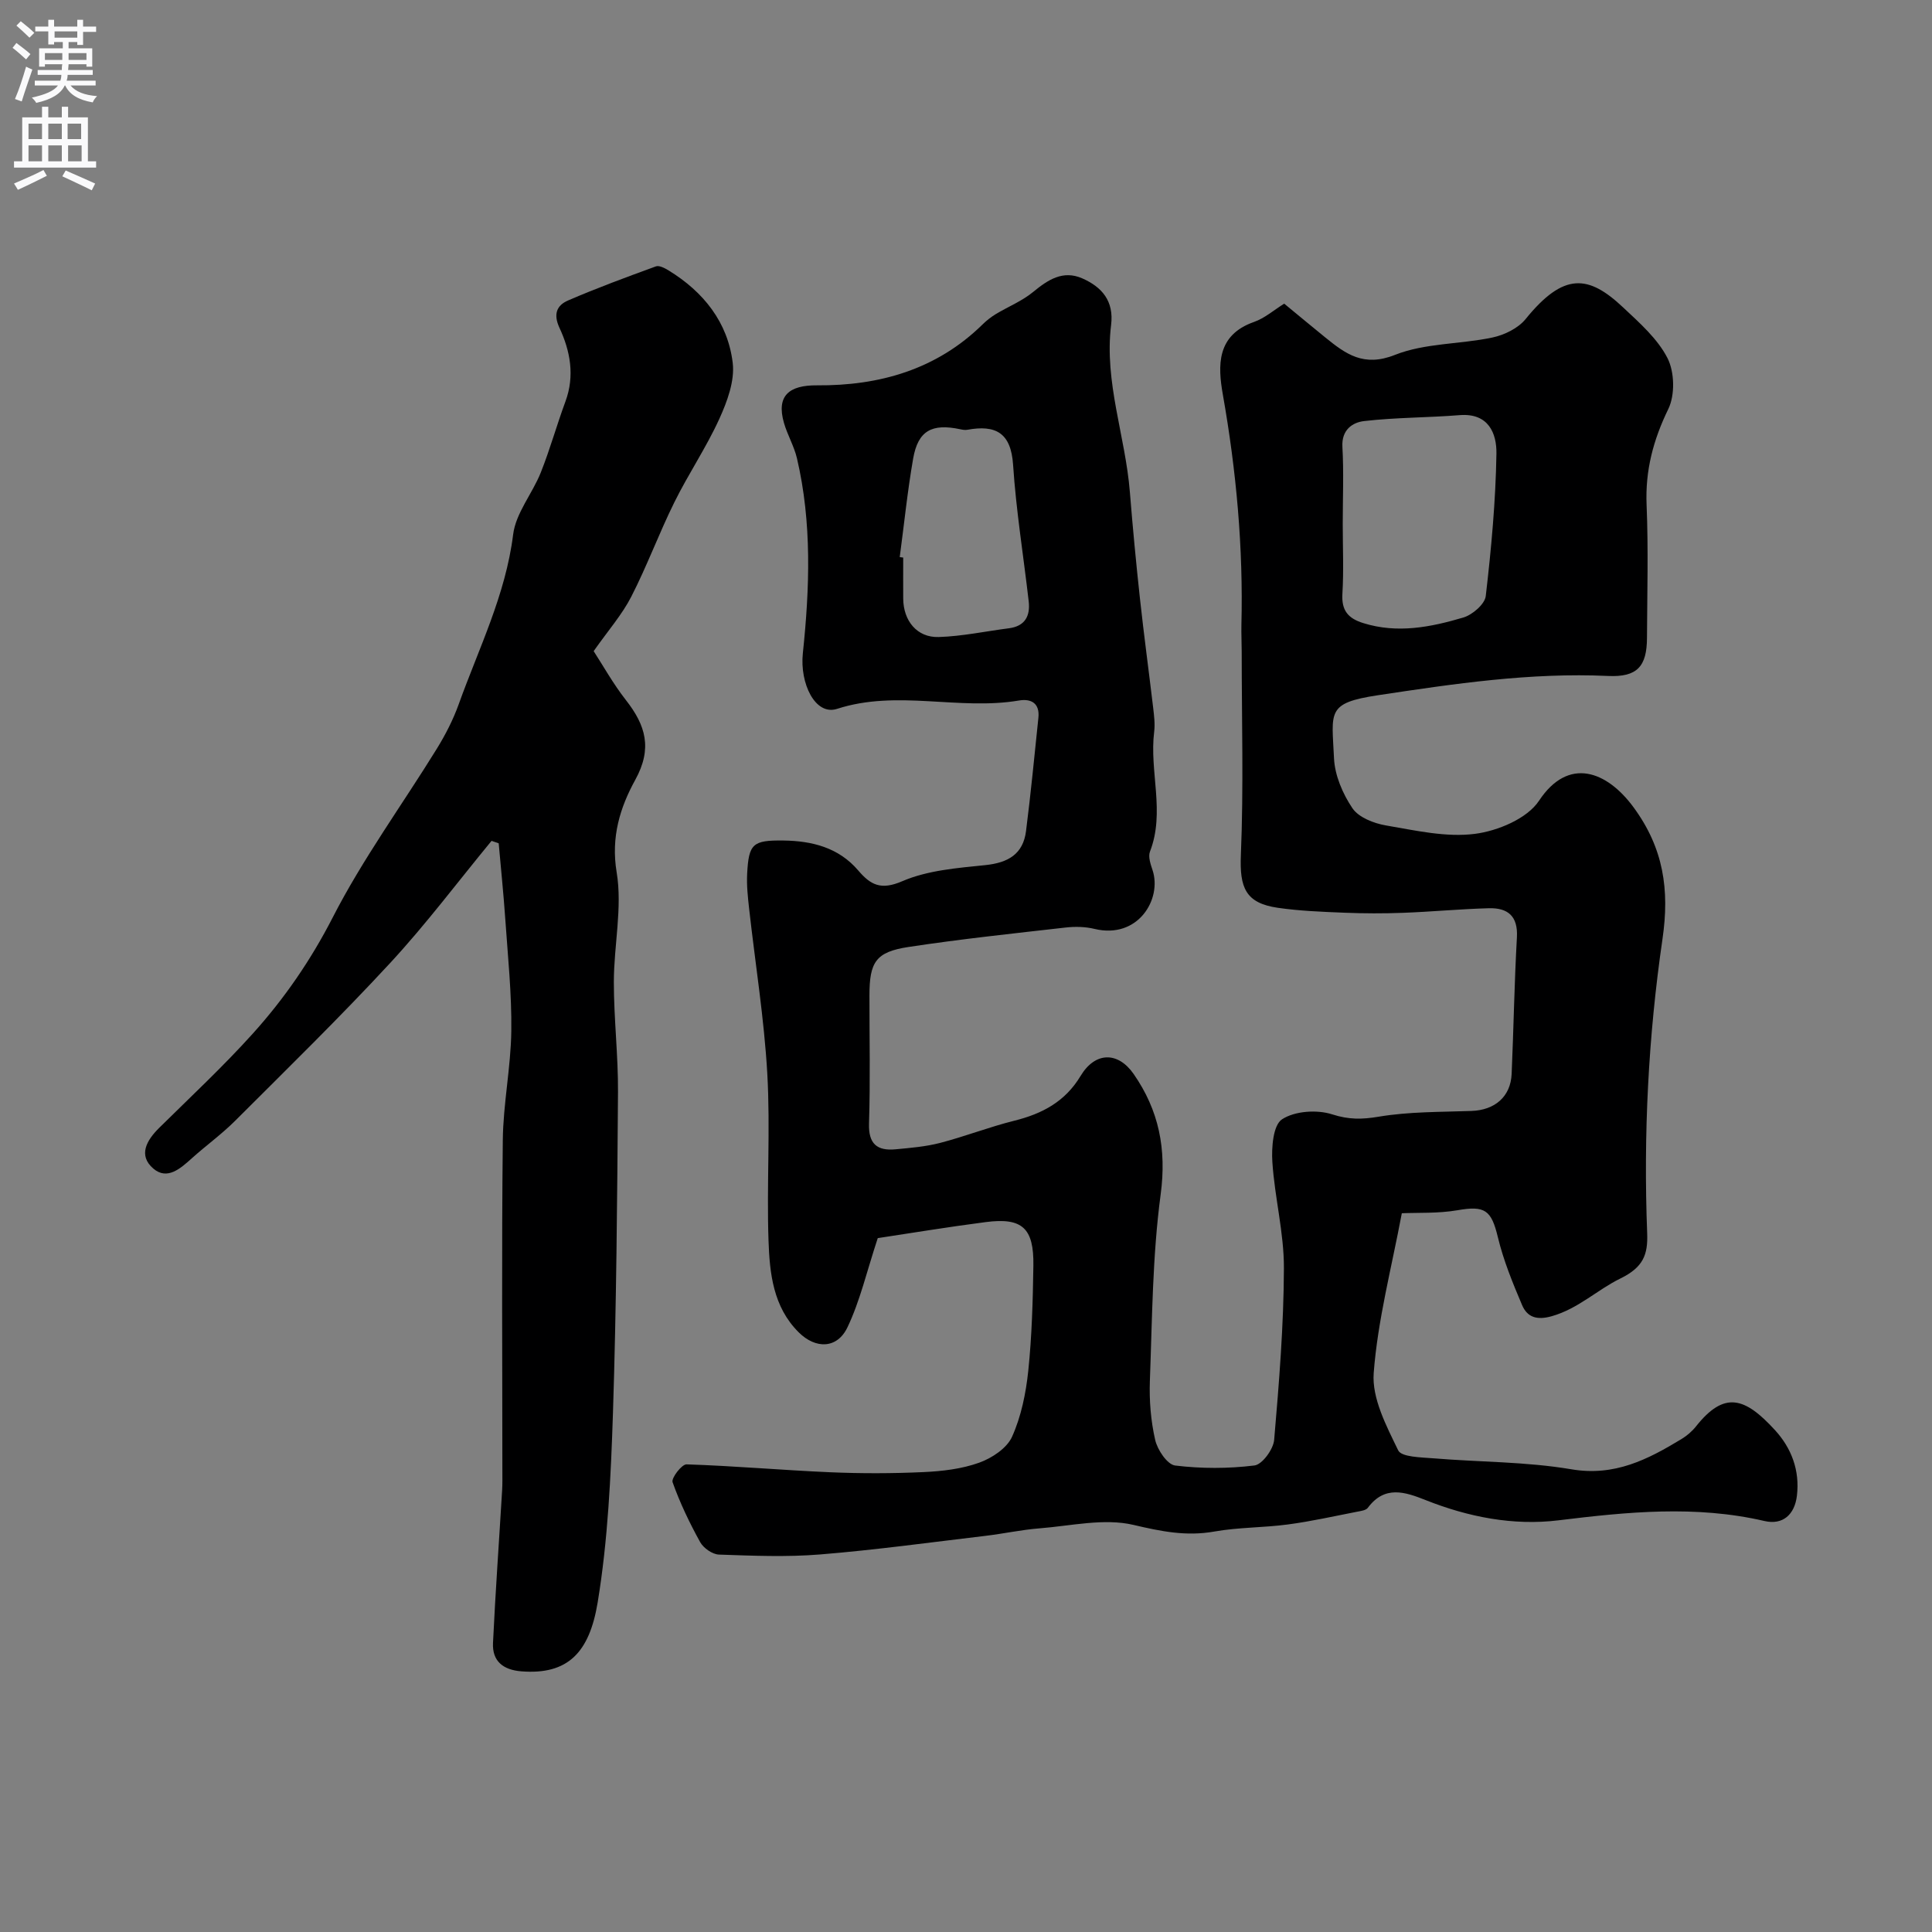
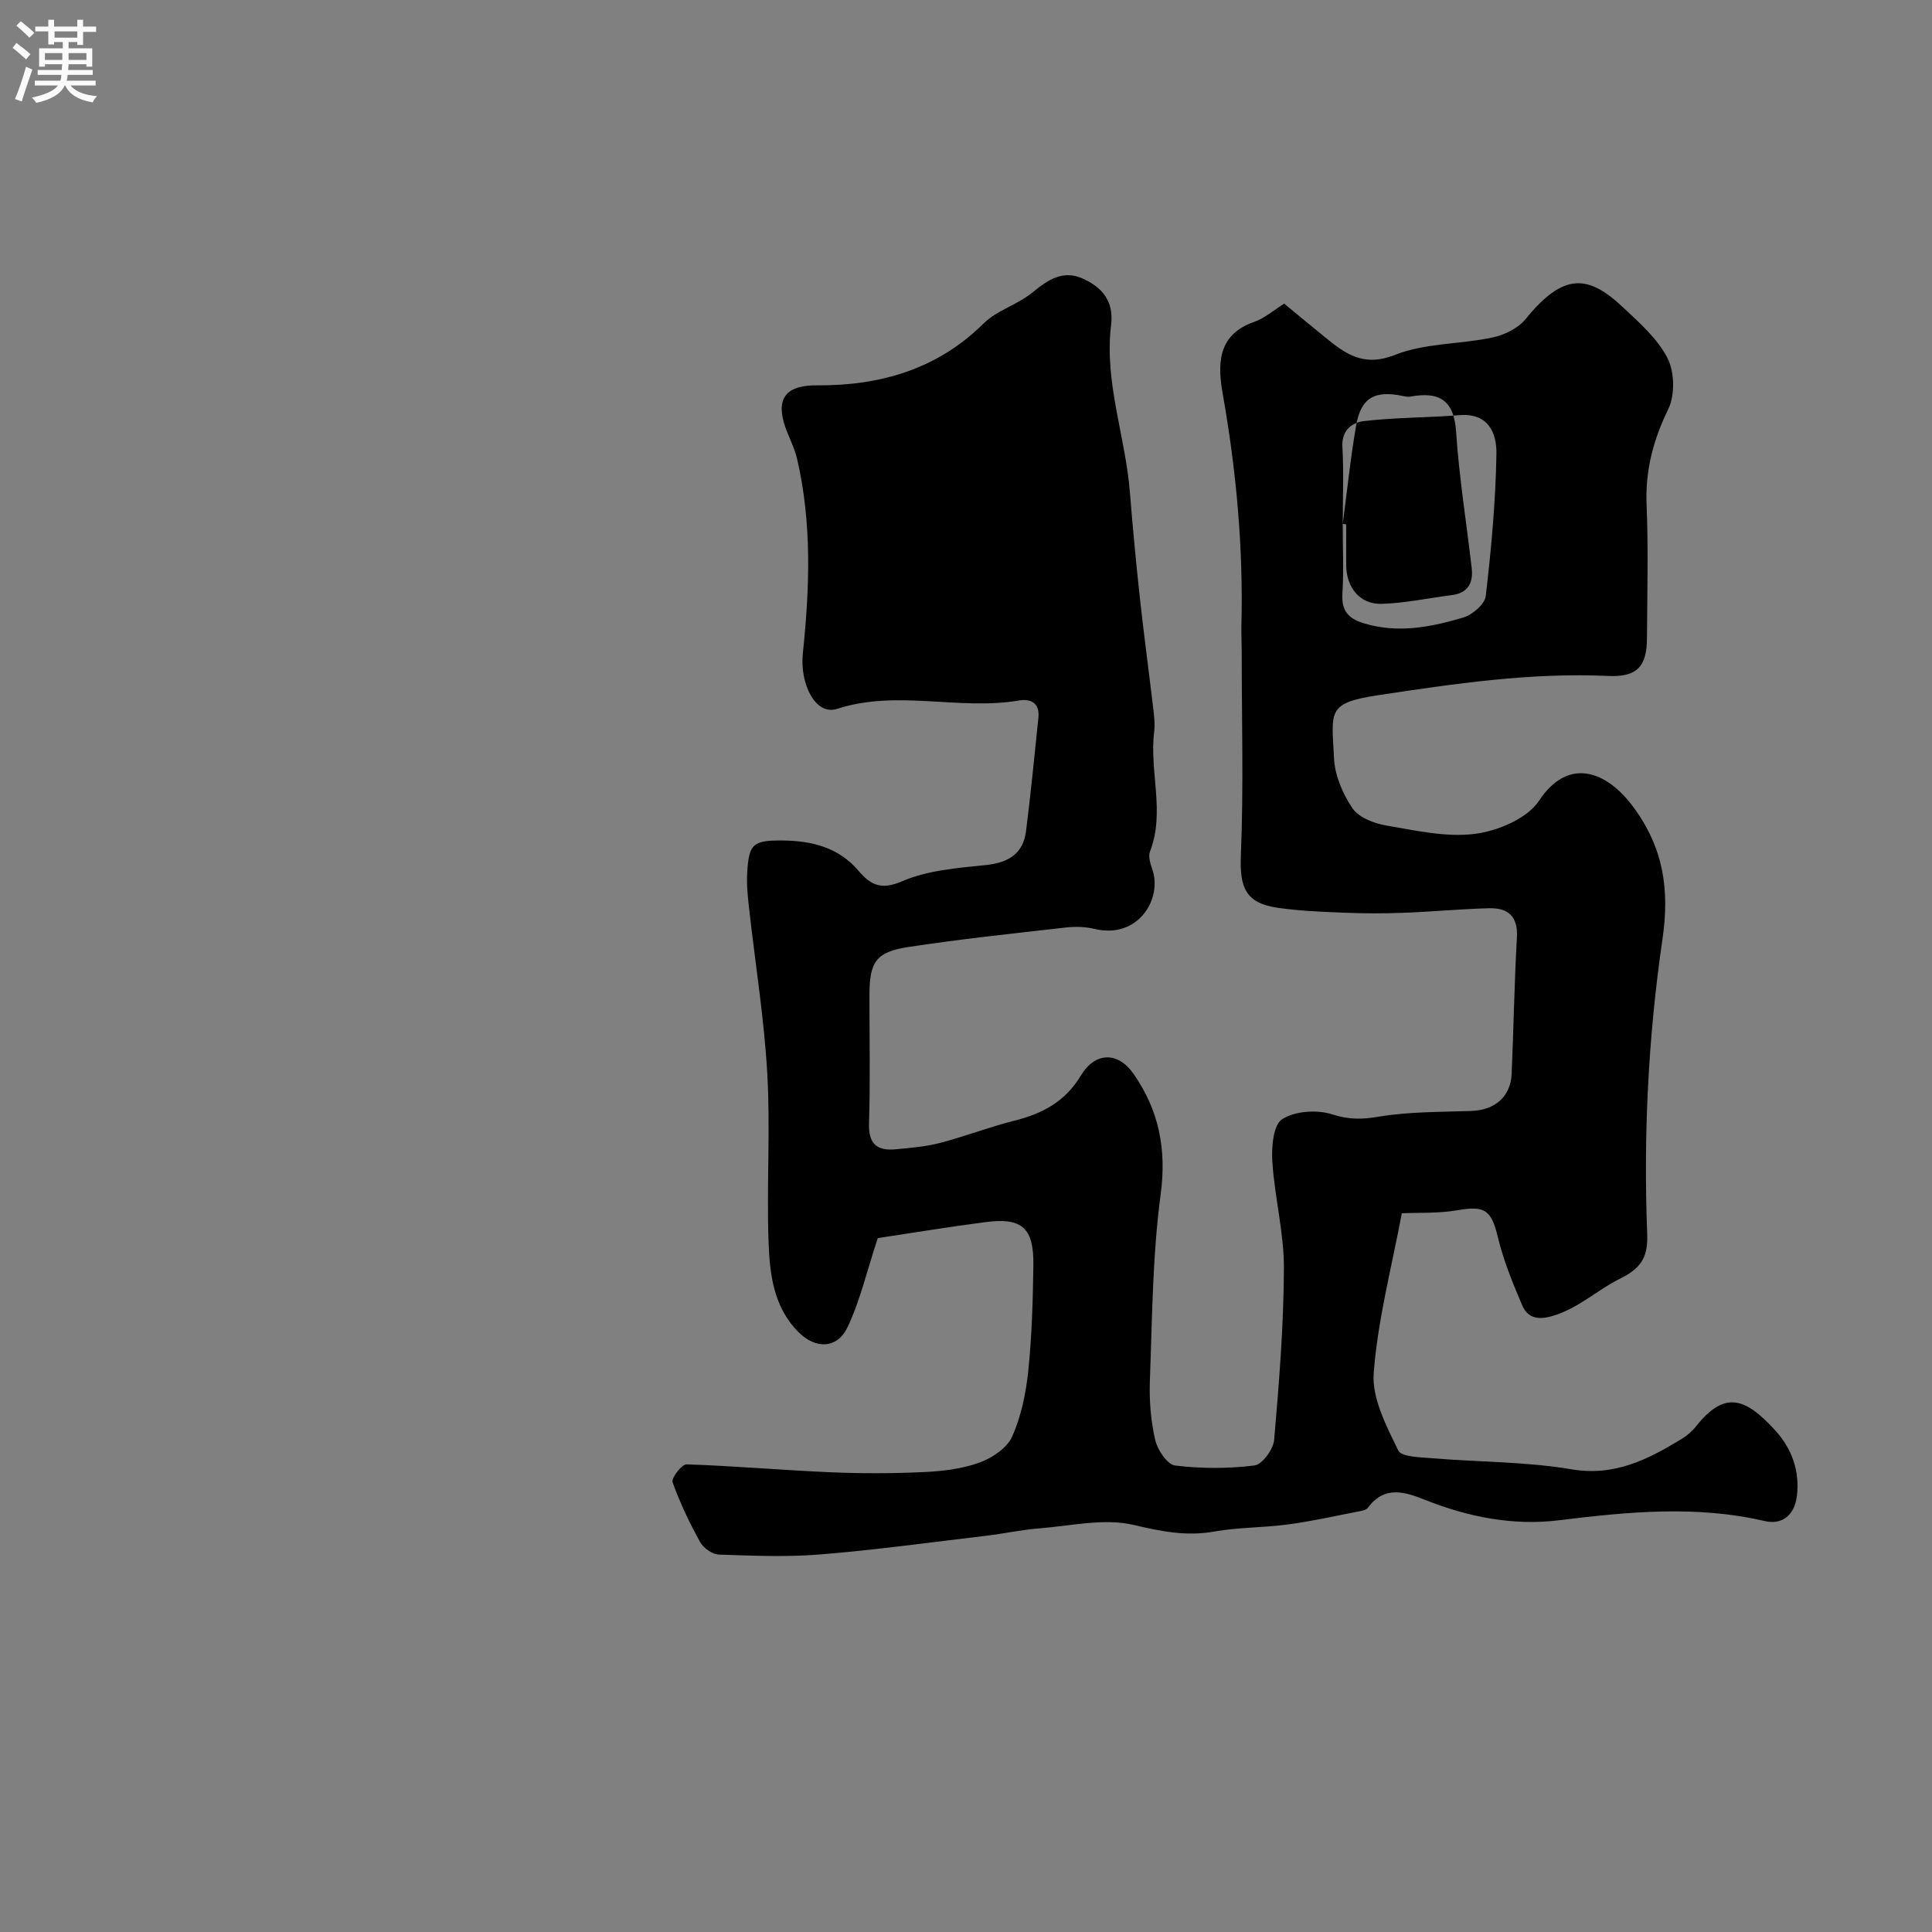
<svg xmlns="http://www.w3.org/2000/svg" enable-background="new 0 0 400 400" viewBox="0 0 400 400">
  <rect x="0" y="0" width="400" height="400" fill="#808080" stroke="none" />
-   <path d="m290.23 251.19c-2.12 11.31-4.99 22.12-5.82 33.08-.4 5.23 2.63 10.97 5.07 16.01.68 1.41 4.75 1.44 7.3 1.65 9.52.79 19.17.68 28.55 2.27 8.95 1.52 15.83-2.03 22.82-6.27 1.11-.68 2.17-1.58 2.98-2.6 5.91-7.45 10.15-6.02 16.36.76 3.4 3.71 5.17 8.32 4.54 13.6-.47 3.89-2.92 6.1-6.71 5.22-14.25-3.31-28.39-1.89-42.69-.14-9.3 1.14-18.63-.68-27.46-4.19-4.3-1.71-8.48-3.1-11.97 1.59-.39.53-1.43.66-2.2.81-4.77.93-9.52 2-14.33 2.64-5.06.68-10.25.58-15.27 1.47-5.8 1.03-11-.03-16.7-1.37-6.11-1.44-12.98.2-19.5.71-3.74.29-7.43 1.11-11.17 1.55-11.39 1.35-22.77 2.92-34.2 3.85-6.95.57-13.99.27-20.98.03-1.36-.05-3.2-1.34-3.89-2.58-2.2-3.98-4.19-8.13-5.71-12.41-.3-.84 1.9-3.72 2.89-3.69 9.88.32 19.74 1.2 29.63 1.63 6.48.28 12.99.27 19.46-.03 3.88-.18 7.9-.65 11.51-1.95 2.64-.95 5.74-3 6.8-5.38 1.89-4.2 2.86-8.98 3.35-13.61.75-7.22.95-14.52 1.06-21.79.12-7.81-2.31-10.01-9.86-9.03-7.91 1.02-15.78 2.33-22.36 3.32-2.3 6.97-3.67 13.02-6.28 18.48-2.13 4.45-6.58 4.51-10.08 1.03-5.32-5.28-6.03-12.27-6.26-19.09-.39-11.48.4-23.02-.25-34.48-.65-11.41-2.49-22.75-3.76-34.13-.27-2.4-.53-4.83-.41-7.23.32-6.25 1.16-6.98 7.52-6.9 5.92.08 11.41 1.45 15.46 6.18 2.57 3.01 4.69 4.17 9.15 2.24 5.25-2.26 11.39-2.73 17.21-3.33 4.7-.49 7.8-2.28 8.4-7.06.99-7.8 1.75-15.64 2.56-23.46.3-2.95-1.45-3.99-4.01-3.56-12.48 2.11-25.2-2.31-37.67 1.73-4.53 1.47-7.75-5.27-7.09-11.5 1.41-13.46 1.91-27.02-1.22-40.38-.59-2.51-1.97-4.83-2.69-7.32-1.63-5.66 1.1-7.83 6.85-7.78 12.86.1 24.75-3.25 34.28-12.62.8-.79 1.72-1.51 2.68-2.1 2.59-1.57 5.49-2.72 7.79-4.62 3.09-2.55 6.19-4.56 10.18-2.8 4.05 1.79 6.57 4.67 5.95 9.66-1.45 11.82 2.97 23.02 3.89 34.6.59 7.37 1.29 14.73 2.09 22.08.82 7.53 1.84 15.03 2.73 22.55.19 1.64.41 3.34.21 4.96-1.03 8.24 2.31 16.62-.87 24.82-.41 1.06.12 2.61.53 3.83 2 6.02-3.01 14.35-12.01 12.18-1.9-.46-3.99-.51-5.94-.29-10.89 1.24-21.8 2.39-32.63 4.04-6.72 1.03-8.03 3.12-8.03 10.03-.01 8.83.19 17.67-.09 26.49-.14 4.26 1.68 5.72 5.51 5.36 3.09-.29 6.22-.55 9.2-1.32 5.16-1.34 10.17-3.3 15.34-4.59 5.8-1.44 10.55-3.94 13.76-9.29 3.01-5 7.71-5.09 10.98-.39 5.23 7.53 6.85 15.55 5.59 24.95-1.7 12.73-1.75 25.69-2.23 38.56-.15 4.08.19 8.29 1.1 12.26.47 2.05 2.5 5.09 4.13 5.29 5.41.66 11.01.66 16.42-.01 1.61-.2 3.91-3.34 4.08-5.29 1.02-11.84 1.98-23.72 2.02-35.58.02-7.31-1.91-14.6-2.39-21.94-.2-3.02.15-7.65 2-8.86 2.65-1.73 7.25-2.04 10.4-1.02 3.43 1.1 6.14 1.06 9.61.48 6.3-1.06 12.8-.96 19.22-1.19 4.83-.17 8.1-2.95 8.31-7.66.41-9.43.56-18.87 1.09-28.29.25-4.42-1.92-6.13-5.81-6.02-5.93.16-11.86.73-17.79.95-4.02.15-8.05.14-12.07-.02-4.62-.19-9.27-.36-13.83-1.02-6.71-.97-7.93-4.19-7.65-10.95.58-14.01.17-28.06.17-42.09 0-1.83-.1-3.67-.06-5.5.4-16.04-1.05-31.9-3.84-47.7-1.06-5.99-1.33-12.33 6.44-15.05 2.25-.79 4.17-2.5 6.26-3.79 2.96 2.43 5.72 4.74 8.51 7 4.22 3.42 7.94 6.18 14.41 3.61 6.21-2.47 13.48-2.18 20.18-3.6 2.48-.52 5.33-1.91 6.88-3.82 7.93-9.78 13.04-9.14 20.17-2.43 3.41 3.2 7.15 6.49 9.21 10.52 1.46 2.87 1.57 7.63.17 10.52-3.12 6.41-4.8 12.73-4.5 19.88.38 9.15.12 18.33.08 27.49-.02 5.96-2.04 8.19-8.06 7.91-16.07-.74-31.86 1.61-47.64 3.99-10.76 1.62-9.53 3.44-9.1 13.03.16 3.55 1.8 7.38 3.82 10.37 1.29 1.9 4.41 3.12 6.89 3.55 6.11 1.04 12.48 2.52 18.47 1.75 4.74-.61 10.82-3.16 13.27-6.86 6.08-9.19 14.04-6.16 19.56 1.35 6.22 8.46 7.49 17.06 6 27.28-2.94 20.16-3.96 40.52-3.17 60.92.17 4.44-.8 7.05-5.57 9.38-4.75 2.32-8.73 6.26-14.2 7.8-3.07.87-5.06.21-6.13-2.31-1.95-4.58-3.86-9.26-5.02-14.08-1.35-5.6-2.67-6.55-8.37-5.55-4.02.69-8.2.47-11.51.62zm-12.23-142.72c0 4.82.22 9.66-.07 14.46-.21 3.45 1.16 5.09 4.3 6.07 7.09 2.22 13.99.85 20.74-1.15 1.88-.56 4.44-2.76 4.64-4.44 1.14-9.79 2.05-19.64 2.21-29.48.07-4.17-1.61-8.46-7.62-7.98-6.59.53-13.23.47-19.79 1.23-2.4.28-4.68 1.82-4.48 5.33.3 5.3.07 10.64.07 15.96zm-91.72 6.87c.24.03.48.07.72.1 0 2.83-.02 5.66 0 8.48.03 4.62 2.86 8.11 7.35 7.97 4.85-.15 9.68-1.19 14.52-1.81 3.35-.43 4.46-2.54 4.11-5.59-1.08-9.42-2.61-18.8-3.23-28.25-.44-6.67-3.63-8.32-9.47-7.26-.47.09-1-.01-1.48-.11-5.88-1.25-8.73.31-9.74 6.06-1.18 6.76-1.87 13.6-2.78 20.41z" fill="#000001" />
-   <path d="m101.77 174.09c-6.98 8.47-13.58 17.28-21.02 25.32-10.34 11.18-21.26 21.84-32.04 32.61-2.79 2.79-6.02 5.12-8.96 7.76-2.37 2.13-5.13 4.64-8.02 2.15-3.17-2.74-1.37-5.85 1.23-8.42 6.51-6.43 13.22-12.68 19.34-19.47 6.55-7.26 12.03-15.21 16.59-24.1 6.22-12.14 14.37-23.29 21.56-34.94 1.78-2.89 3.36-5.97 4.51-9.16 4.15-11.58 9.72-22.65 11.28-35.18.55-4.44 3.98-8.46 5.72-12.82 1.92-4.82 3.31-9.85 5.11-14.72 1.96-5.31 1-10.44-1.23-15.23-1.35-2.9-.53-4.69 1.77-5.68 5.97-2.58 12.08-4.83 18.19-7.06.69-.25 1.86.37 2.64.85 7.22 4.42 12.25 10.74 13.26 19.12.45 3.74-1.15 8.04-2.79 11.64-2.7 5.92-6.4 11.38-9.29 17.23-3.18 6.42-5.66 13.19-8.93 19.56-1.91 3.72-4.75 6.95-7.78 11.26 1.91 2.94 4.03 6.75 6.68 10.14 4.08 5.21 5.53 9.97 1.94 16.5-3.11 5.65-5.08 11.81-3.86 19.14 1.22 7.34-.58 15.15-.58 22.75s.91 15.2.86 22.8c-.16 22.1-.33 44.21-1.04 66.29-.43 13.15-1.04 26.4-3.17 39.34-1.71 10.36-6.16 15.03-15.82 14.26-3.75-.3-6.03-2.1-5.85-5.87.5-10.54 1.26-21.07 1.89-31.61.08-1.33.05-2.67.05-4 0-22.83-.16-45.66.09-68.49.08-7.54 1.66-15.06 1.76-22.6.1-7.74-.72-15.49-1.25-23.22-.36-5.22-.9-10.42-1.36-15.64-.5-.17-.99-.34-1.48-.51z" fill="#000001" />
+   <path d="m290.23 251.19c-2.12 11.31-4.99 22.12-5.82 33.08-.4 5.23 2.63 10.97 5.07 16.01.68 1.41 4.75 1.44 7.3 1.65 9.52.79 19.17.68 28.55 2.27 8.95 1.52 15.83-2.03 22.82-6.27 1.11-.68 2.17-1.58 2.98-2.6 5.91-7.45 10.15-6.02 16.36.76 3.4 3.71 5.17 8.32 4.54 13.6-.47 3.89-2.92 6.1-6.71 5.22-14.25-3.31-28.39-1.89-42.69-.14-9.3 1.14-18.63-.68-27.46-4.19-4.3-1.71-8.48-3.1-11.97 1.59-.39.53-1.43.66-2.2.81-4.77.93-9.52 2-14.33 2.64-5.06.68-10.25.58-15.27 1.47-5.8 1.03-11-.03-16.7-1.37-6.11-1.44-12.98.2-19.5.71-3.74.29-7.43 1.11-11.17 1.55-11.39 1.35-22.77 2.92-34.2 3.85-6.95.57-13.99.27-20.98.03-1.36-.05-3.2-1.34-3.89-2.58-2.2-3.98-4.19-8.13-5.71-12.41-.3-.84 1.9-3.72 2.89-3.69 9.88.32 19.74 1.2 29.63 1.63 6.48.28 12.99.27 19.46-.03 3.88-.18 7.9-.65 11.51-1.95 2.64-.95 5.74-3 6.8-5.38 1.89-4.2 2.86-8.98 3.35-13.61.75-7.22.95-14.52 1.06-21.79.12-7.81-2.31-10.01-9.86-9.03-7.91 1.02-15.78 2.33-22.36 3.32-2.3 6.97-3.67 13.02-6.28 18.48-2.13 4.45-6.58 4.51-10.08 1.03-5.32-5.28-6.03-12.27-6.26-19.09-.39-11.48.4-23.02-.25-34.48-.65-11.41-2.49-22.75-3.76-34.13-.27-2.4-.53-4.83-.41-7.23.32-6.25 1.16-6.98 7.52-6.9 5.92.08 11.41 1.45 15.46 6.18 2.57 3.01 4.69 4.17 9.15 2.24 5.25-2.26 11.39-2.73 17.21-3.33 4.7-.49 7.8-2.28 8.4-7.06.99-7.8 1.75-15.64 2.56-23.46.3-2.95-1.45-3.99-4.01-3.56-12.48 2.11-25.2-2.31-37.67 1.73-4.53 1.47-7.75-5.27-7.09-11.5 1.41-13.46 1.91-27.02-1.22-40.38-.59-2.51-1.97-4.83-2.69-7.32-1.63-5.66 1.1-7.83 6.85-7.78 12.86.1 24.75-3.25 34.28-12.62.8-.79 1.72-1.51 2.68-2.1 2.59-1.57 5.49-2.72 7.79-4.62 3.09-2.55 6.19-4.56 10.18-2.8 4.05 1.79 6.57 4.67 5.95 9.66-1.45 11.82 2.97 23.02 3.89 34.6.59 7.37 1.29 14.73 2.09 22.08.82 7.53 1.84 15.03 2.73 22.55.19 1.64.41 3.34.21 4.96-1.03 8.24 2.31 16.62-.87 24.82-.41 1.06.12 2.61.53 3.83 2 6.02-3.01 14.35-12.01 12.18-1.9-.46-3.99-.51-5.94-.29-10.89 1.24-21.8 2.39-32.63 4.04-6.72 1.03-8.03 3.12-8.03 10.03-.01 8.83.19 17.67-.09 26.49-.14 4.26 1.68 5.72 5.51 5.36 3.09-.29 6.22-.55 9.2-1.32 5.16-1.34 10.17-3.3 15.34-4.59 5.8-1.44 10.55-3.94 13.76-9.29 3.01-5 7.71-5.09 10.98-.39 5.23 7.53 6.85 15.55 5.59 24.95-1.7 12.73-1.75 25.69-2.23 38.56-.15 4.08.19 8.29 1.1 12.26.47 2.05 2.5 5.09 4.13 5.29 5.41.66 11.01.66 16.42-.01 1.61-.2 3.91-3.34 4.08-5.29 1.02-11.84 1.98-23.72 2.02-35.58.02-7.31-1.91-14.6-2.39-21.94-.2-3.02.15-7.65 2-8.86 2.65-1.73 7.25-2.04 10.4-1.02 3.43 1.1 6.14 1.06 9.61.48 6.3-1.06 12.8-.96 19.22-1.19 4.83-.17 8.1-2.95 8.31-7.66.41-9.43.56-18.87 1.09-28.29.25-4.42-1.92-6.13-5.81-6.02-5.93.16-11.86.73-17.79.95-4.02.15-8.05.14-12.07-.02-4.62-.19-9.27-.36-13.83-1.02-6.71-.97-7.93-4.19-7.65-10.95.58-14.01.17-28.06.17-42.09 0-1.83-.1-3.67-.06-5.5.4-16.04-1.05-31.9-3.84-47.7-1.06-5.99-1.33-12.33 6.44-15.05 2.25-.79 4.17-2.5 6.26-3.79 2.96 2.43 5.72 4.74 8.51 7 4.22 3.42 7.94 6.18 14.41 3.61 6.21-2.47 13.48-2.18 20.18-3.6 2.48-.52 5.33-1.91 6.88-3.82 7.93-9.78 13.04-9.14 20.17-2.43 3.41 3.2 7.15 6.49 9.21 10.52 1.46 2.87 1.57 7.63.17 10.52-3.12 6.41-4.8 12.73-4.5 19.88.38 9.15.12 18.33.08 27.49-.02 5.96-2.04 8.19-8.06 7.91-16.07-.74-31.86 1.61-47.64 3.99-10.76 1.62-9.53 3.44-9.1 13.03.16 3.55 1.8 7.38 3.82 10.37 1.29 1.9 4.41 3.12 6.89 3.55 6.11 1.04 12.48 2.52 18.47 1.75 4.74-.61 10.82-3.16 13.27-6.86 6.08-9.19 14.04-6.16 19.56 1.35 6.22 8.46 7.49 17.06 6 27.28-2.94 20.16-3.96 40.52-3.17 60.92.17 4.44-.8 7.05-5.57 9.38-4.75 2.32-8.73 6.26-14.2 7.8-3.07.87-5.06.21-6.13-2.31-1.95-4.58-3.86-9.26-5.02-14.08-1.35-5.6-2.67-6.55-8.37-5.55-4.02.69-8.2.47-11.51.62zm-12.23-142.72c0 4.82.22 9.66-.07 14.46-.21 3.45 1.16 5.09 4.3 6.07 7.09 2.22 13.99.85 20.74-1.15 1.88-.56 4.44-2.76 4.64-4.44 1.14-9.79 2.05-19.64 2.21-29.48.07-4.17-1.61-8.46-7.62-7.98-6.59.53-13.23.47-19.79 1.23-2.4.28-4.68 1.82-4.48 5.33.3 5.3.07 10.64.07 15.96zc.24.03.48.07.72.1 0 2.83-.02 5.66 0 8.48.03 4.62 2.86 8.11 7.35 7.97 4.85-.15 9.68-1.19 14.52-1.81 3.35-.43 4.46-2.54 4.11-5.59-1.08-9.42-2.61-18.8-3.23-28.25-.44-6.67-3.63-8.32-9.47-7.26-.47.09-1-.01-1.48-.11-5.88-1.25-8.73.31-9.74 6.06-1.18 6.76-1.87 13.6-2.78 20.41z" fill="#000001" />
  <g fill="#fafafb">
    <path d="m2.6 9.9.8-1c.9.7 1.9 1.4 2.9 2.3l-.9 1.1c-1.1-1-2-1.8-2.8-2.4zm.5 10.6c.9-2.1 1.6-4.3 2.3-6.7.4.2.8.4 1.3.6-.7 2.1-1.5 4.3-2.2 6.6zm.3-15.2.9-.9c1 .8 2 1.6 2.8 2.4l-1 1c-.9-.9-1.8-1.7-2.7-2.5zm12.6-1.2h1.2v1.4h2.7v1.1h-2.7v2.7h-1.2v-.6h-1.8v1.3h4.9v3.8h-1.2v-.5h-3.7c0 .4-.1.9-.1 1.2h5.1v1h-5.2c0 .5-.1.9-.2 1.2h6v1h-5.2c1.1 1.3 2.9 2 5.5 2.2-.4.4-.7.8-.9 1.3-2.9-.5-4.8-1.6-5.7-3.5h-.1c-.8 1.7-2.7 2.9-5.9 3.6-.2-.4-.6-.8-.9-1.1 2.8-.6 4.6-1.4 5.4-2.5h-4.8v-1h5.3c.1-.3.2-.7.2-1.2h-4.9v-1h5c0-.4 0-.8.1-1.2h-3.6v.5h-1.2v-3.8h4.9v-1.3h-1.8v.5h-1.2v-2.7h-2.7v-1h2.7v-1.4h1.2v1.4h4.8zm-6.7 8.3h3.6c0-.4 0-.9 0-1.4h-3.6zm1.9-4.6h4.8v-1.3h-4.7v1.3zm6.7 3.2h-3.7v1.4h3.7v-2.4z" />
-     <path d="m8.7 22.1h1.3v2.2h2.8v-2.2h1.3v2.2h4.1v9.1h1.7v1.3h-17v-1.3h1.7v-9.1h4.1zm.3 13.1.7 1.2c-1.8.9-3.8 1.9-6 2.9-.2-.4-.5-.8-.8-1.3 2.3-1 4.4-1.9 6.1-2.8zm-3.1-6.4h2.8v-3.2h-2.8zm0 4.6h2.8v-3.3h-2.8zm4.1-4.6h2.8v-3.2h-2.8zm0 4.6h2.8v-3.3h-2.8zm3.6 1.9c2.1.9 4.1 1.8 6.1 2.7l-.7 1.4c-2.2-1.1-4.2-2-6.1-2.9zm3.2-9.7h-2.8v3.2h2.8zm-2.7 7.8h2.8v-3.3h-2.8z" />
  </g>
</svg>